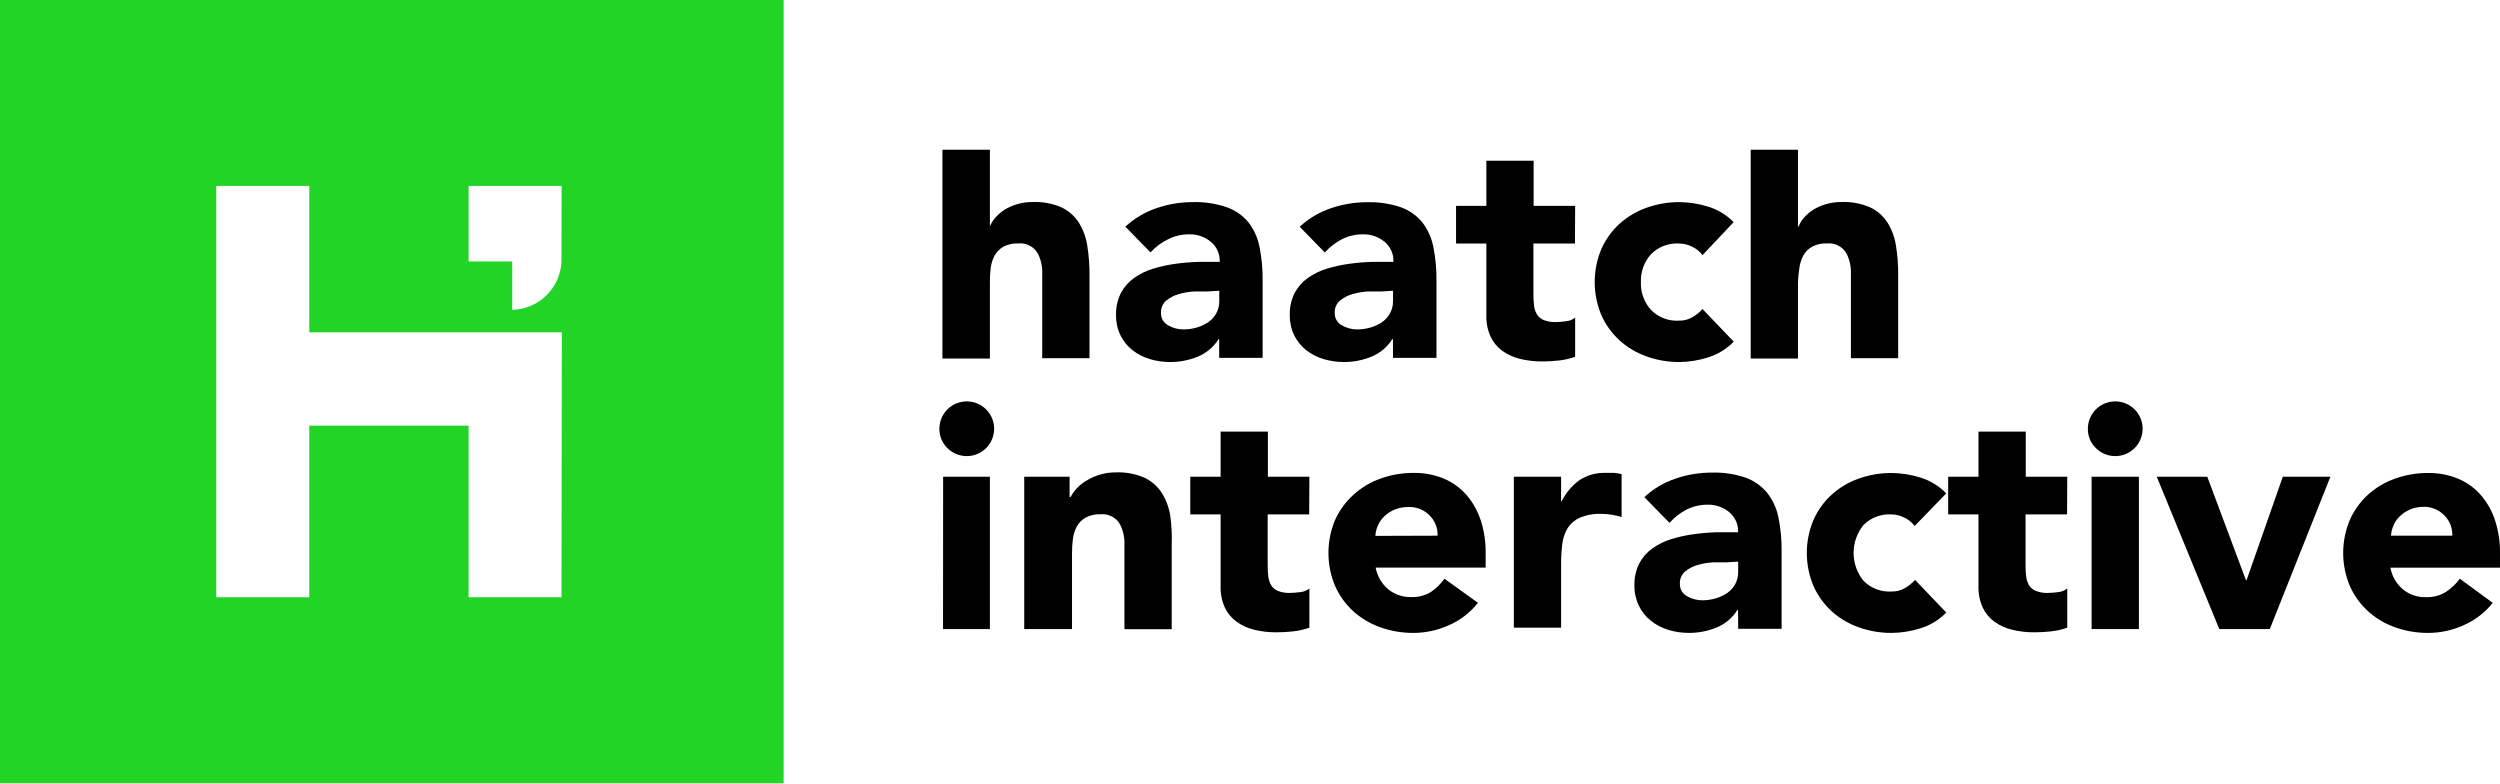
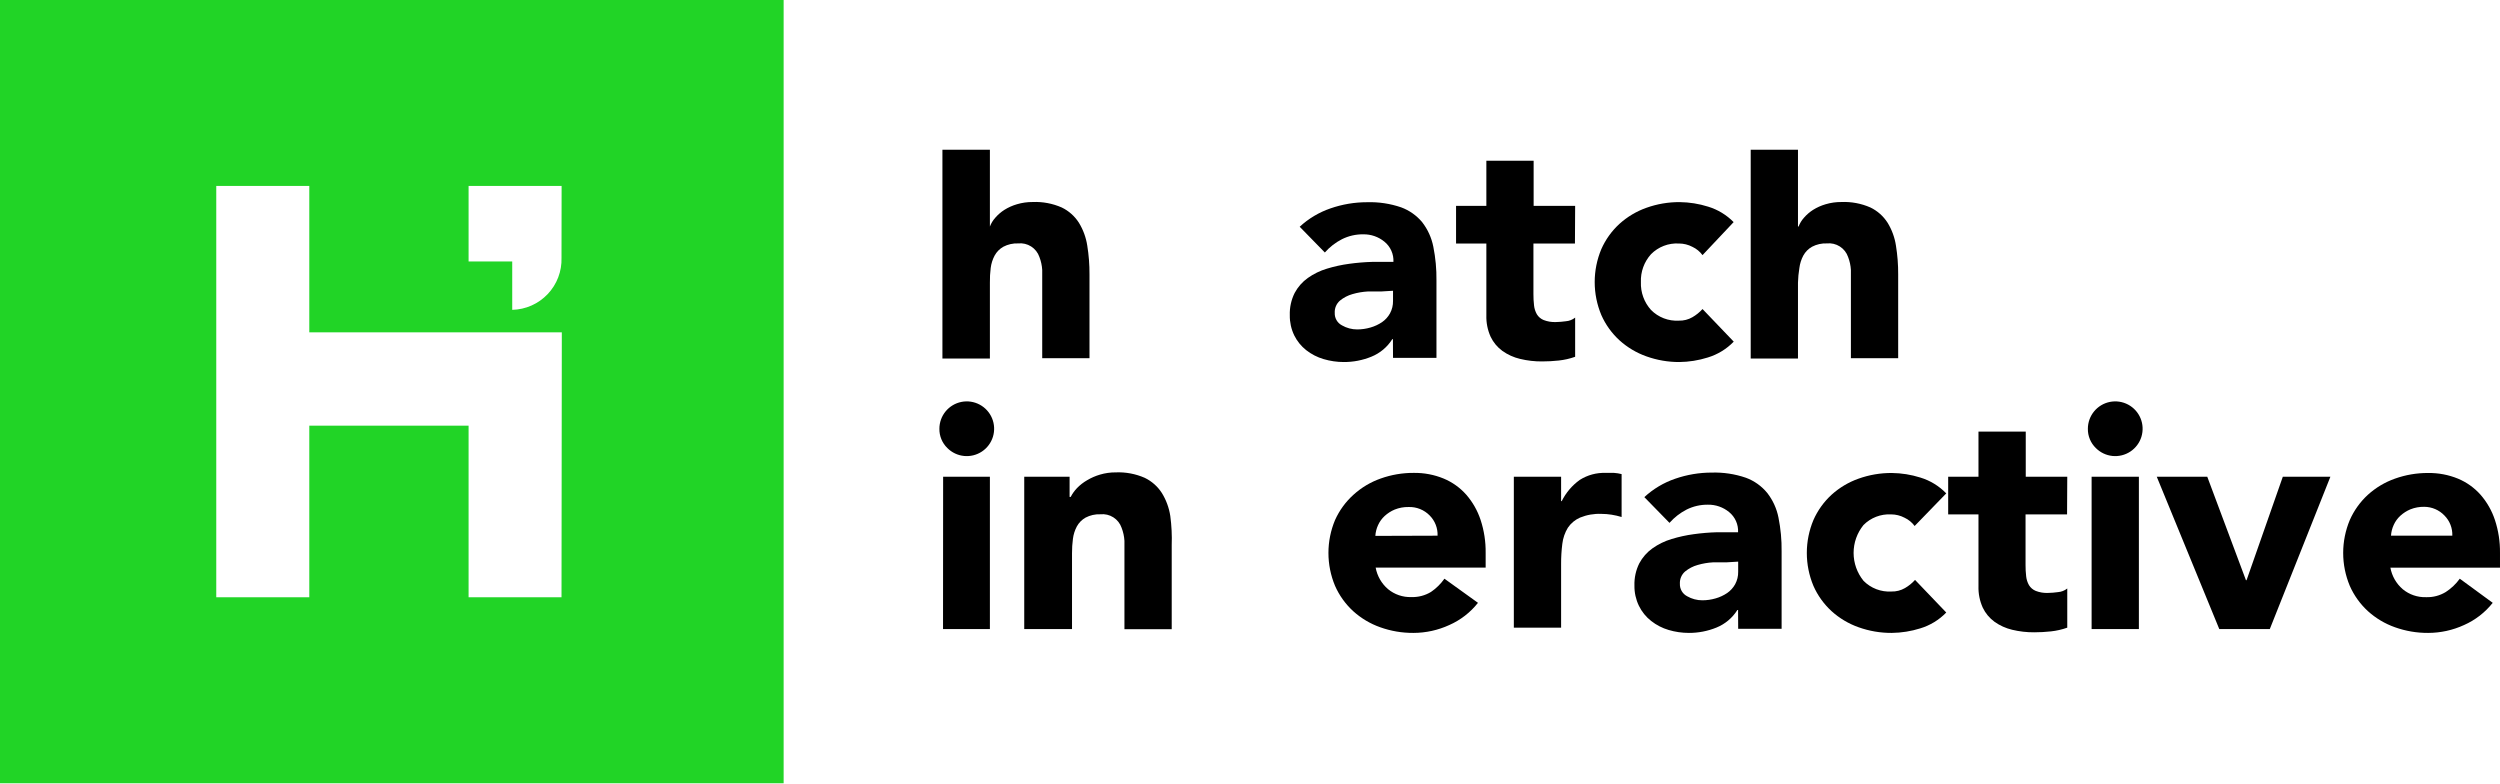
<svg xmlns="http://www.w3.org/2000/svg" width="890" height="279" viewBox="0 0 890 279" fill="none">
  <path d="M352.403 53.301V80.652C352.842 79.503 353.488 78.443 354.309 77.525C355.247 76.44 356.337 75.496 357.545 74.722C358.943 73.846 360.455 73.168 362.04 72.709C363.861 72.171 365.751 71.904 367.65 71.918C371.193 71.77 374.723 72.433 377.97 73.859C380.473 75.064 382.591 76.944 384.083 79.287C385.614 81.779 386.629 84.553 387.068 87.445C387.611 90.808 387.876 94.21 387.859 97.617V127.52H371.03V100.959C371.03 99.402 371.03 97.784 371.03 96.107C370.938 94.519 370.598 92.954 370.023 91.471C369.495 89.932 368.461 88.619 367.089 87.744C365.717 86.869 364.09 86.485 362.471 86.654C360.636 86.578 358.812 86.987 357.185 87.841C355.883 88.574 354.812 89.657 354.093 90.967C353.358 92.343 352.883 93.841 352.691 95.388C352.473 97.129 352.377 98.882 352.403 100.636V127.627H335.502V53.301H352.403Z" fill="black" />
-   <path d="M434.031 120.727H433.815C432.054 123.542 429.449 125.731 426.372 126.98C423.255 128.251 419.92 128.899 416.555 128.885C414.12 128.884 411.698 128.533 409.363 127.843C407.104 127.181 404.993 126.096 403.142 124.644C401.355 123.231 399.906 121.439 398.898 119.397C397.818 117.157 397.276 114.695 397.316 112.209C397.229 109.471 397.822 106.754 399.042 104.301C400.175 102.175 401.787 100.341 403.753 98.946C405.824 97.483 408.12 96.367 410.549 95.64C413.135 94.851 415.781 94.274 418.46 93.915C421.179 93.539 423.916 93.311 426.659 93.232H434.211C434.28 91.866 434.026 90.504 433.47 89.255C432.914 88.006 432.071 86.906 431.01 86.043C428.886 84.298 426.208 83.367 423.459 83.42C420.84 83.388 418.252 83.979 415.907 85.145C413.515 86.294 411.366 87.892 409.578 89.853L400.625 80.688C403.784 77.767 407.52 75.539 411.592 74.147C415.778 72.692 420.178 71.951 424.609 71.954C428.739 71.825 432.857 72.446 436.764 73.787C439.73 74.839 442.361 76.663 444.387 79.071C446.386 81.642 447.753 84.645 448.379 87.84C449.17 91.792 449.544 95.815 449.493 99.845V127.412H434.031V120.727ZM429.896 103.762C428.625 103.762 427.043 103.762 425.149 103.762C423.285 103.862 421.439 104.175 419.647 104.697C418.002 105.153 416.471 105.949 415.152 107.033C414.537 107.571 414.052 108.243 413.734 108.996C413.416 109.75 413.274 110.565 413.318 111.382C413.279 112.294 413.502 113.199 413.96 113.989C414.419 114.779 415.095 115.421 415.907 115.839C417.548 116.783 419.408 117.278 421.301 117.276C422.908 117.275 424.506 117.045 426.048 116.593C427.506 116.178 428.89 115.535 430.147 114.689C431.324 113.881 432.297 112.81 432.988 111.562C433.727 110.194 434.099 108.659 434.067 107.105V103.511L429.896 103.762Z" fill="black" />
  <path d="M495.881 120.727H495.665C493.904 123.542 491.3 125.731 488.222 126.98C485.106 128.251 481.77 128.899 478.405 128.885C475.97 128.884 473.548 128.533 471.213 127.843C468.955 127.181 466.843 126.096 464.992 124.644C463.206 123.231 461.756 121.439 460.749 119.397C459.668 117.157 459.126 114.695 459.167 112.209C459.079 109.471 459.672 106.754 460.893 104.302C462.025 102.175 463.638 100.341 465.603 98.946C467.675 97.483 469.97 96.367 472.4 95.64C474.985 94.851 477.631 94.274 480.311 93.915C483.029 93.539 485.766 93.311 488.51 93.232H496.061C496.13 91.866 495.877 90.504 495.32 89.255C494.764 88.006 493.922 86.906 492.861 86.043C490.736 84.298 488.059 83.367 485.309 83.42C482.691 83.388 480.102 83.979 477.758 85.145C475.439 86.328 473.365 87.937 471.645 89.889L462.691 80.724C465.85 77.803 469.586 75.575 473.658 74.183C477.844 72.728 482.244 71.987 486.676 71.99C490.805 71.861 494.923 72.482 498.83 73.823C501.727 74.893 504.293 76.702 506.273 79.071C508.272 81.642 509.639 84.645 510.265 87.84C511.056 91.792 511.43 95.815 511.38 99.845V127.412H495.917L495.881 120.727ZM491.746 103.762C490.475 103.762 488.893 103.762 486.999 103.762C485.135 103.862 483.289 104.175 481.497 104.697C479.852 105.153 478.321 105.949 477.002 107.033C476.387 107.571 475.902 108.243 475.584 108.996C475.266 109.75 475.124 110.566 475.169 111.382C475.129 112.294 475.352 113.199 475.811 113.989C476.27 114.779 476.945 115.421 477.758 115.839C479.398 116.783 481.259 117.278 483.152 117.276C484.758 117.275 486.356 117.045 487.898 116.593C489.357 116.178 490.74 115.535 491.998 114.689C493.174 113.881 494.147 112.81 494.838 111.562C495.578 110.194 495.949 108.659 495.917 107.105V103.511L491.746 103.762Z" fill="black" />
  <path d="M560.68 86.69H545.901V104.661C545.891 106.018 545.963 107.374 546.117 108.722C546.232 109.834 546.575 110.911 547.123 111.885C547.687 112.807 548.532 113.525 549.533 113.934C550.907 114.465 552.376 114.71 553.848 114.653C555.051 114.631 556.252 114.535 557.444 114.365C558.652 114.277 559.805 113.826 560.752 113.071V127.016C558.869 127.686 556.914 128.132 554.927 128.346C552.956 128.563 550.976 128.671 548.993 128.67C546.353 128.691 543.721 128.389 541.154 127.771C538.893 127.24 536.756 126.276 534.861 124.932C533.057 123.621 531.611 121.878 530.654 119.864C529.584 117.483 529.068 114.89 529.144 112.28V86.69H518.356V73.284H529.144V57.218H545.973V73.284H560.752L560.68 86.69Z" fill="black" />
  <path d="M606.097 90.823C605.164 89.556 603.927 88.543 602.501 87.876C601.016 87.092 599.362 86.685 597.683 86.69C595.852 86.582 594.02 86.866 592.308 87.523C590.597 88.18 589.045 89.195 587.758 90.5C585.312 93.212 584.022 96.771 584.162 100.42C584.022 104.068 585.312 107.627 587.758 110.34C589.045 111.644 590.597 112.659 592.308 113.316C594.02 113.973 595.852 114.257 597.683 114.149C599.371 114.197 601.04 113.774 602.501 112.927C603.846 112.153 605.06 111.17 606.097 110.016L617.208 121.625C614.658 124.261 611.477 126.203 607.967 127.268C604.685 128.304 601.268 128.849 597.826 128.885C593.844 128.895 589.889 128.214 586.14 126.873C582.577 125.614 579.301 123.659 576.502 121.122C573.759 118.603 571.567 115.544 570.066 112.137C568.513 108.425 567.713 104.443 567.713 100.42C567.713 96.397 568.513 92.414 570.066 88.703C571.568 85.296 573.76 82.237 576.502 79.718C579.301 77.181 582.577 75.226 586.14 73.967C589.935 72.609 593.939 71.928 597.97 71.954C601.412 71.991 604.829 72.536 608.111 73.572C611.542 74.623 614.657 76.513 617.173 79.071L606.097 90.823Z" fill="black" />
  <path d="M640.079 53.301V80.652H640.294C640.734 79.503 641.38 78.443 642.2 77.525C643.138 76.44 644.228 75.496 645.437 74.722C646.834 73.846 648.347 73.168 649.932 72.709C651.752 72.171 653.643 71.904 655.541 71.918C659.085 71.77 662.615 72.433 665.862 73.859C668.365 75.064 670.482 76.944 671.975 79.287C673.506 81.779 674.521 84.553 674.959 87.445C675.503 90.808 675.768 94.21 675.75 97.617V127.52H658.921V100.959C658.921 99.402 658.921 97.784 658.921 96.107C658.83 94.519 658.49 92.954 657.915 91.471C657.387 89.932 656.352 88.619 654.981 87.744C653.609 86.869 651.981 86.485 650.363 86.654C648.527 86.578 646.704 86.987 645.077 87.841C643.775 88.574 642.704 89.657 641.985 90.967C641.25 92.343 640.775 93.841 640.582 95.388C640.293 97.124 640.124 98.877 640.079 100.636V127.627H623.25V53.301H640.079Z" fill="black" />
  <path d="M334.423 152.643C334.421 150.388 335.202 148.202 336.632 146.459C338.062 144.715 340.053 143.521 342.265 143.081C344.477 142.641 346.774 142.981 348.763 144.044C350.752 145.107 352.311 146.827 353.173 148.911C354.035 150.994 354.148 153.312 353.491 155.469C352.834 157.626 351.449 159.489 349.572 160.739C347.695 161.989 345.442 162.55 343.198 162.325C340.953 162.101 338.856 161.105 337.264 159.507C336.346 158.618 335.62 157.55 335.132 156.369C334.643 155.189 334.402 153.92 334.423 152.643V152.643ZM335.754 169.715H352.403V223.95H335.718L335.754 169.715Z" fill="black" />
  <path d="M364.629 169.715H380.775V176.903H381.17C381.762 175.76 382.512 174.708 383.4 173.776C384.461 172.678 385.672 171.734 386.996 170.973C388.439 170.11 389.986 169.434 391.599 168.96C393.419 168.422 395.31 168.155 397.208 168.169C400.752 168.02 404.282 168.684 407.529 170.11C410.032 171.315 412.149 173.195 413.642 175.537C415.173 178.03 416.188 180.804 416.626 183.696C417.086 187.138 417.254 190.613 417.13 194.083V223.986H400.301V197.389C400.301 195.832 400.301 194.215 400.301 192.537C400.209 190.949 399.869 189.385 399.294 187.901C398.766 186.363 397.732 185.049 396.36 184.174C394.988 183.3 393.361 182.915 391.743 183.085C389.907 183.008 388.083 183.417 386.456 184.271C385.154 185.005 384.083 186.088 383.364 187.398C382.629 188.773 382.154 190.272 381.962 191.819C381.737 193.522 381.629 195.24 381.638 196.958V223.95H364.629V169.715Z" fill="black" />
-   <path d="M466.071 183.121H451.291V201.091C451.281 202.448 451.353 203.805 451.507 205.153C451.622 206.265 451.965 207.341 452.514 208.316C453.078 209.238 453.922 209.956 454.923 210.364C456.298 210.896 457.766 211.141 459.238 211.083C460.442 211.062 461.643 210.966 462.834 210.796C464.043 210.708 465.196 210.257 466.143 209.502V223.447C464.26 224.116 462.304 224.563 460.317 224.777C458.347 224.993 456.366 225.101 454.384 225.1C451.744 225.121 449.111 224.82 446.545 224.202C444.283 223.67 442.146 222.706 440.252 221.362C438.448 220.051 437.001 218.309 436.045 216.295C434.975 213.913 434.458 211.32 434.534 208.711V183.121H423.746V169.715H434.534V153.649H451.363V169.715H466.143L466.071 183.121Z" fill="black" />
  <path d="M526.159 214.605C523.451 218.034 519.945 220.749 515.946 222.512C511.942 224.353 507.588 225.309 503.181 225.316C499.15 225.342 495.146 224.661 491.35 223.303C487.788 222.044 484.512 220.089 481.713 217.552C478.97 215.034 476.778 211.974 475.276 208.567C473.724 204.856 472.924 200.873 472.924 196.85C472.924 192.827 473.724 188.845 475.276 185.133C476.817 181.701 479.058 178.628 481.857 176.112C484.656 173.575 487.932 171.62 491.494 170.362C495.289 169.004 499.294 168.323 503.325 168.349C506.96 168.299 510.568 168.984 513.933 170.362C517.019 171.644 519.773 173.611 521.988 176.112C524.27 178.739 526.006 181.793 527.094 185.097C528.335 188.877 528.942 192.836 528.892 196.814V202.062H489.732C490.275 205.04 491.823 207.742 494.119 209.717C496.449 211.644 499.403 212.654 502.426 212.557C504.892 212.642 507.329 212.005 509.438 210.724C511.302 209.454 512.922 207.859 514.22 206.015L526.159 214.605ZM511.775 190.704C511.826 189.378 511.604 188.055 511.121 186.818C510.639 185.582 509.907 184.458 508.97 183.516C507.998 182.517 506.827 181.732 505.532 181.212C504.238 180.692 502.849 180.448 501.455 180.497C499.769 180.466 498.094 180.771 496.528 181.396C495.206 181.949 493.989 182.727 492.932 183.696C491.944 184.607 491.15 185.707 490.595 186.93C490.036 188.141 489.707 189.445 489.624 190.776L511.775 190.704Z" fill="black" />
  <path d="M538.925 169.715H555.754V178.412H555.97C557.458 175.414 559.655 172.823 562.37 170.865C565.147 169.099 568.396 168.221 571.684 168.349C572.643 168.349 573.614 168.349 574.596 168.349C575.507 168.408 576.41 168.552 577.293 168.78V184.055C576.116 183.694 574.914 183.418 573.698 183.228C572.508 183.039 571.306 182.943 570.102 182.941C567.494 182.826 564.893 183.28 562.478 184.271C560.729 185.037 559.233 186.283 558.163 187.865C557.095 189.616 556.42 191.578 556.185 193.616C555.886 196 555.742 198.401 555.754 200.804V223.447H538.925V169.715Z" fill="black" />
  <path d="M618.755 217.157H618.503C616.742 219.973 614.137 222.161 611.059 223.411C607.943 224.682 604.608 225.329 601.242 225.316C598.808 225.315 596.385 224.964 594.051 224.274C591.792 223.612 589.681 222.526 587.83 221.075C585.97 219.626 584.469 217.769 583.443 215.648C582.362 213.407 581.82 210.946 581.86 208.459C581.773 205.722 582.366 203.005 583.586 200.552C584.719 198.425 586.332 196.592 588.297 195.197C590.368 193.734 592.664 192.617 595.093 191.89C597.679 191.102 600.325 190.525 603.004 190.165C605.723 189.79 608.46 189.562 611.203 189.482H618.755C618.824 188.117 618.57 186.755 618.014 185.506C617.458 184.257 616.615 183.157 615.554 182.294C613.43 180.548 610.752 179.618 608.003 179.67C605.384 179.639 602.796 180.23 600.451 181.396C598.133 182.578 596.059 184.188 594.338 186.14L585.384 176.975C588.544 174.054 592.28 171.825 596.352 170.434C600.538 168.979 604.938 168.238 609.369 168.241C613.498 168.112 617.617 168.733 621.524 170.074C624.506 171.166 627.139 173.041 629.147 175.501C631.146 178.072 632.513 181.076 633.139 184.271C633.93 188.222 634.304 192.246 634.253 196.275V223.842H618.791L618.755 217.157ZM614.619 200.193C613.349 200.193 611.767 200.193 609.873 200.193C608.009 200.292 606.163 200.606 604.371 201.127C602.726 201.584 601.195 202.38 599.876 203.464C599.26 204.002 598.775 204.673 598.458 205.427C598.14 206.18 597.998 206.996 598.042 207.812C598.003 208.725 598.225 209.63 598.684 210.419C599.143 211.209 599.819 211.851 600.631 212.269C602.272 213.213 604.132 213.709 606.025 213.707C607.632 213.705 609.23 213.475 610.772 213.024C612.23 212.609 613.614 211.966 614.871 211.119C616.048 210.311 617.02 209.24 617.712 207.992C618.451 206.625 618.823 205.089 618.791 203.535V199.941L614.619 200.193Z" fill="black" />
  <path d="M681.612 187.254C680.678 185.987 679.442 184.973 678.016 184.307C676.531 183.523 674.877 183.116 673.197 183.121C671.393 183.029 669.59 183.317 667.905 183.967C666.22 184.618 664.691 185.615 663.416 186.895C661.13 189.702 659.881 193.212 659.881 196.832C659.881 200.453 661.13 203.962 663.416 206.77C664.704 208.075 666.255 209.09 667.967 209.747C669.679 210.404 671.511 210.688 673.341 210.58C675.03 210.628 676.698 210.204 678.16 209.358C679.505 208.584 680.719 207.601 681.756 206.447L692.867 218.056C690.317 220.691 687.136 222.633 683.626 223.698C680.344 224.734 676.927 225.279 673.485 225.316C669.454 225.342 665.45 224.661 661.654 223.303C658.092 222.045 654.816 220.09 652.017 217.552C649.274 215.034 647.082 211.974 645.581 208.567C644.028 204.856 643.228 200.873 643.228 196.85C643.228 192.828 644.028 188.845 645.581 185.133C647.083 181.727 649.275 178.667 652.017 176.148C654.816 173.611 658.092 171.656 661.654 170.398C665.45 169.04 669.454 168.359 673.485 168.385C676.927 168.421 680.344 168.966 683.626 170.002C687.136 171.067 690.317 173.009 692.867 175.645L681.612 187.254Z" fill="black" />
  <path d="M735.875 183.121H721.095V201.091C721.085 202.448 721.157 203.805 721.311 205.153C721.426 206.265 721.769 207.341 722.318 208.316C722.882 209.238 723.726 209.956 724.727 210.364C726.101 210.896 727.57 211.141 729.042 211.083C730.246 211.062 731.447 210.966 732.638 210.796C733.847 210.708 735 210.257 735.947 209.502V223.447C734.064 224.116 732.108 224.563 730.121 224.777C728.151 224.993 726.17 225.101 724.188 225.1C721.548 225.121 718.915 224.82 716.349 224.202C714.087 223.67 711.95 222.706 710.056 221.362C708.252 220.051 706.805 218.309 705.849 216.295C704.779 213.913 704.262 211.32 704.338 208.711V183.121H693.55V169.715H704.338V153.649H721.167V169.715H735.947L735.875 183.121Z" fill="black" />
  <path d="M743.282 152.643C743.28 150.388 744.061 148.202 745.491 146.459C746.921 144.715 748.912 143.521 751.124 143.081C753.337 142.641 755.633 142.981 757.623 144.044C759.612 145.107 761.17 146.827 762.033 148.911C762.895 150.994 763.007 153.312 762.35 155.469C761.694 157.626 760.309 159.489 758.432 160.739C756.554 161.989 754.301 162.55 752.057 162.325C749.812 162.101 747.715 161.105 746.123 159.507C745.205 158.618 744.48 157.55 743.991 156.369C743.502 155.189 743.261 153.92 743.282 152.643V152.643ZM744.613 169.715H761.442V223.95H744.613V169.715Z" fill="black" />
  <path d="M767.807 169.715H785.787L799.559 206.554H799.775L812.684 169.715H829.621L808.046 223.95H790.066L767.807 169.715Z" fill="black" />
-   <path d="M887.408 214.605C884.7 218.034 881.194 220.749 877.196 222.512C873.191 224.353 868.837 225.309 864.43 225.316C860.399 225.342 856.395 224.661 852.599 223.303C849.037 222.044 845.761 220.089 842.962 217.552C840.219 215.034 838.027 211.974 836.525 208.567C834.973 204.856 834.173 200.873 834.173 196.85C834.173 192.828 834.973 188.845 836.525 185.133C838.028 181.727 840.219 178.668 842.962 176.148C845.761 173.611 849.037 171.657 852.599 170.398C856.395 169.04 860.399 168.359 864.43 168.385C868.065 168.335 871.674 169.02 875.038 170.398C878.124 171.68 880.878 173.647 883.093 176.148C885.375 178.775 887.111 181.829 888.199 185.133C889.44 188.913 890.047 192.872 889.997 196.85V202.098H850.981C851.524 205.076 853.072 207.778 855.368 209.753C857.698 211.68 860.652 212.69 863.675 212.593C866.141 212.678 868.578 212.041 870.687 210.76C872.632 209.5 874.326 207.892 875.685 206.015L887.408 214.605ZM873.024 190.704C873.075 189.378 872.853 188.055 872.37 186.818C871.888 185.582 871.156 184.458 870.219 183.516C869.29 182.544 868.175 181.769 866.939 181.238C865.703 180.707 864.373 180.43 863.027 180.425C861.342 180.394 859.667 180.699 858.101 181.324C856.778 181.877 855.562 182.655 854.505 183.624C853.517 184.535 852.722 185.635 852.168 186.859C851.609 188.07 851.28 189.373 851.197 190.704H873.024Z" fill="black" />
+   <path d="M887.408 214.605C884.7 218.034 881.194 220.749 877.196 222.512C873.191 224.353 868.837 225.309 864.43 225.316C860.399 225.342 856.395 224.661 852.599 223.303C849.037 222.044 845.761 220.089 842.962 217.552C840.219 215.034 838.027 211.974 836.525 208.567C834.973 204.856 834.173 200.873 834.173 196.85C834.173 192.828 834.973 188.845 836.525 185.133C838.028 181.727 840.219 178.668 842.962 176.148C845.761 173.611 849.037 171.657 852.599 170.398C856.395 169.04 860.399 168.359 864.43 168.385C868.065 168.335 871.674 169.02 875.038 170.398C878.124 171.68 880.878 173.647 883.093 176.148C885.375 178.775 887.111 181.829 888.199 185.133C889.44 188.913 890.047 192.872 889.997 196.85V202.098H850.981C851.524 205.076 853.072 207.778 855.368 209.753C857.698 211.68 860.652 212.69 863.675 212.593C866.141 212.678 868.578 212.041 870.687 210.76C872.632 209.5 874.326 207.892 875.685 206.015L887.408 214.605ZM873.024 190.704C873.075 189.378 872.853 188.055 872.37 186.818C871.888 185.582 871.156 184.458 870.219 183.516C869.29 182.544 868.175 181.769 866.939 181.238C865.703 180.707 864.373 180.43 863.027 180.425C861.342 180.394 859.667 180.699 858.101 181.324C856.778 181.877 855.562 182.655 854.505 183.624C853.517 184.535 852.722 185.635 852.168 186.859C851.609 188.07 851.28 189.373 851.197 190.704H873.024" fill="black" />
  <path d="M0 0V278.832H278.974V0H0ZM199.899 212.629H166.816V151.528H110.108V212.629H76.989V66.204H110.108V118.319H200.007L199.899 212.629ZM199.899 90.428V91.794C199.971 94.163 199.573 96.523 198.728 98.738C197.884 100.952 196.609 102.978 194.978 104.699C193.347 106.419 191.392 107.8 189.225 108.762C187.057 109.724 184.721 110.248 182.351 110.304V110.304V93.088H166.816V66.204H199.935L199.899 90.428Z" fill="#21D426" />
</svg>